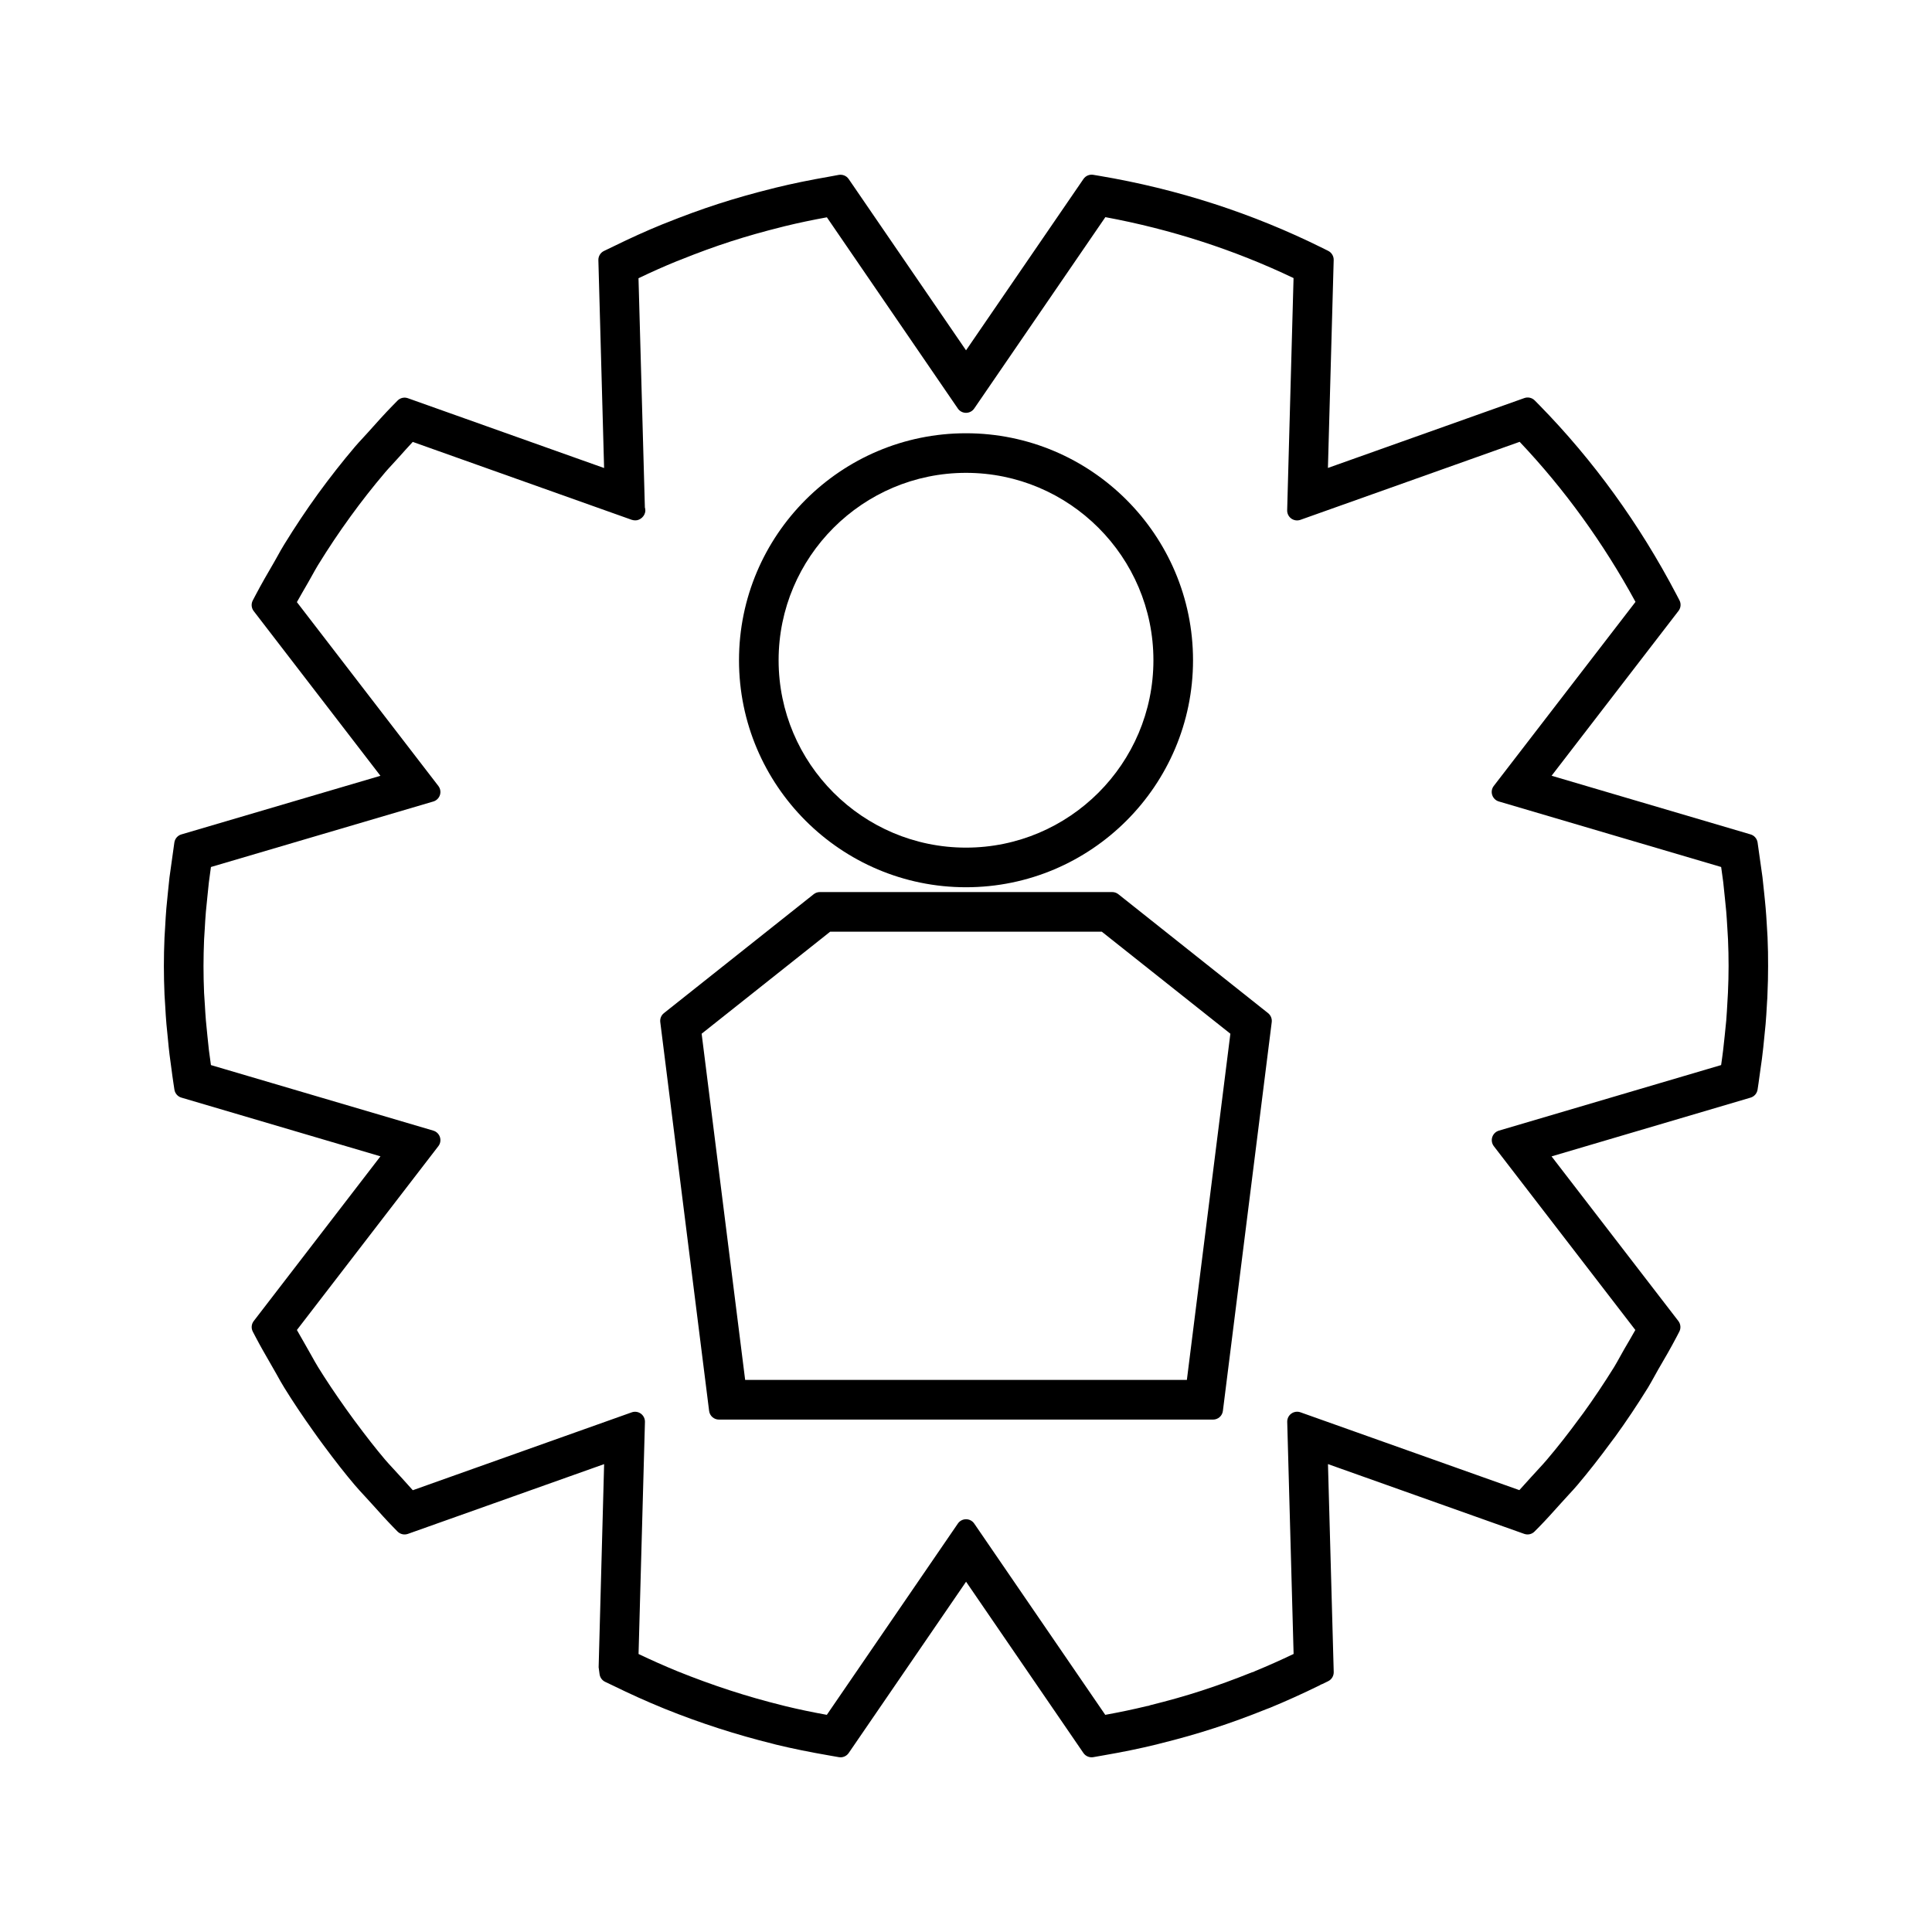
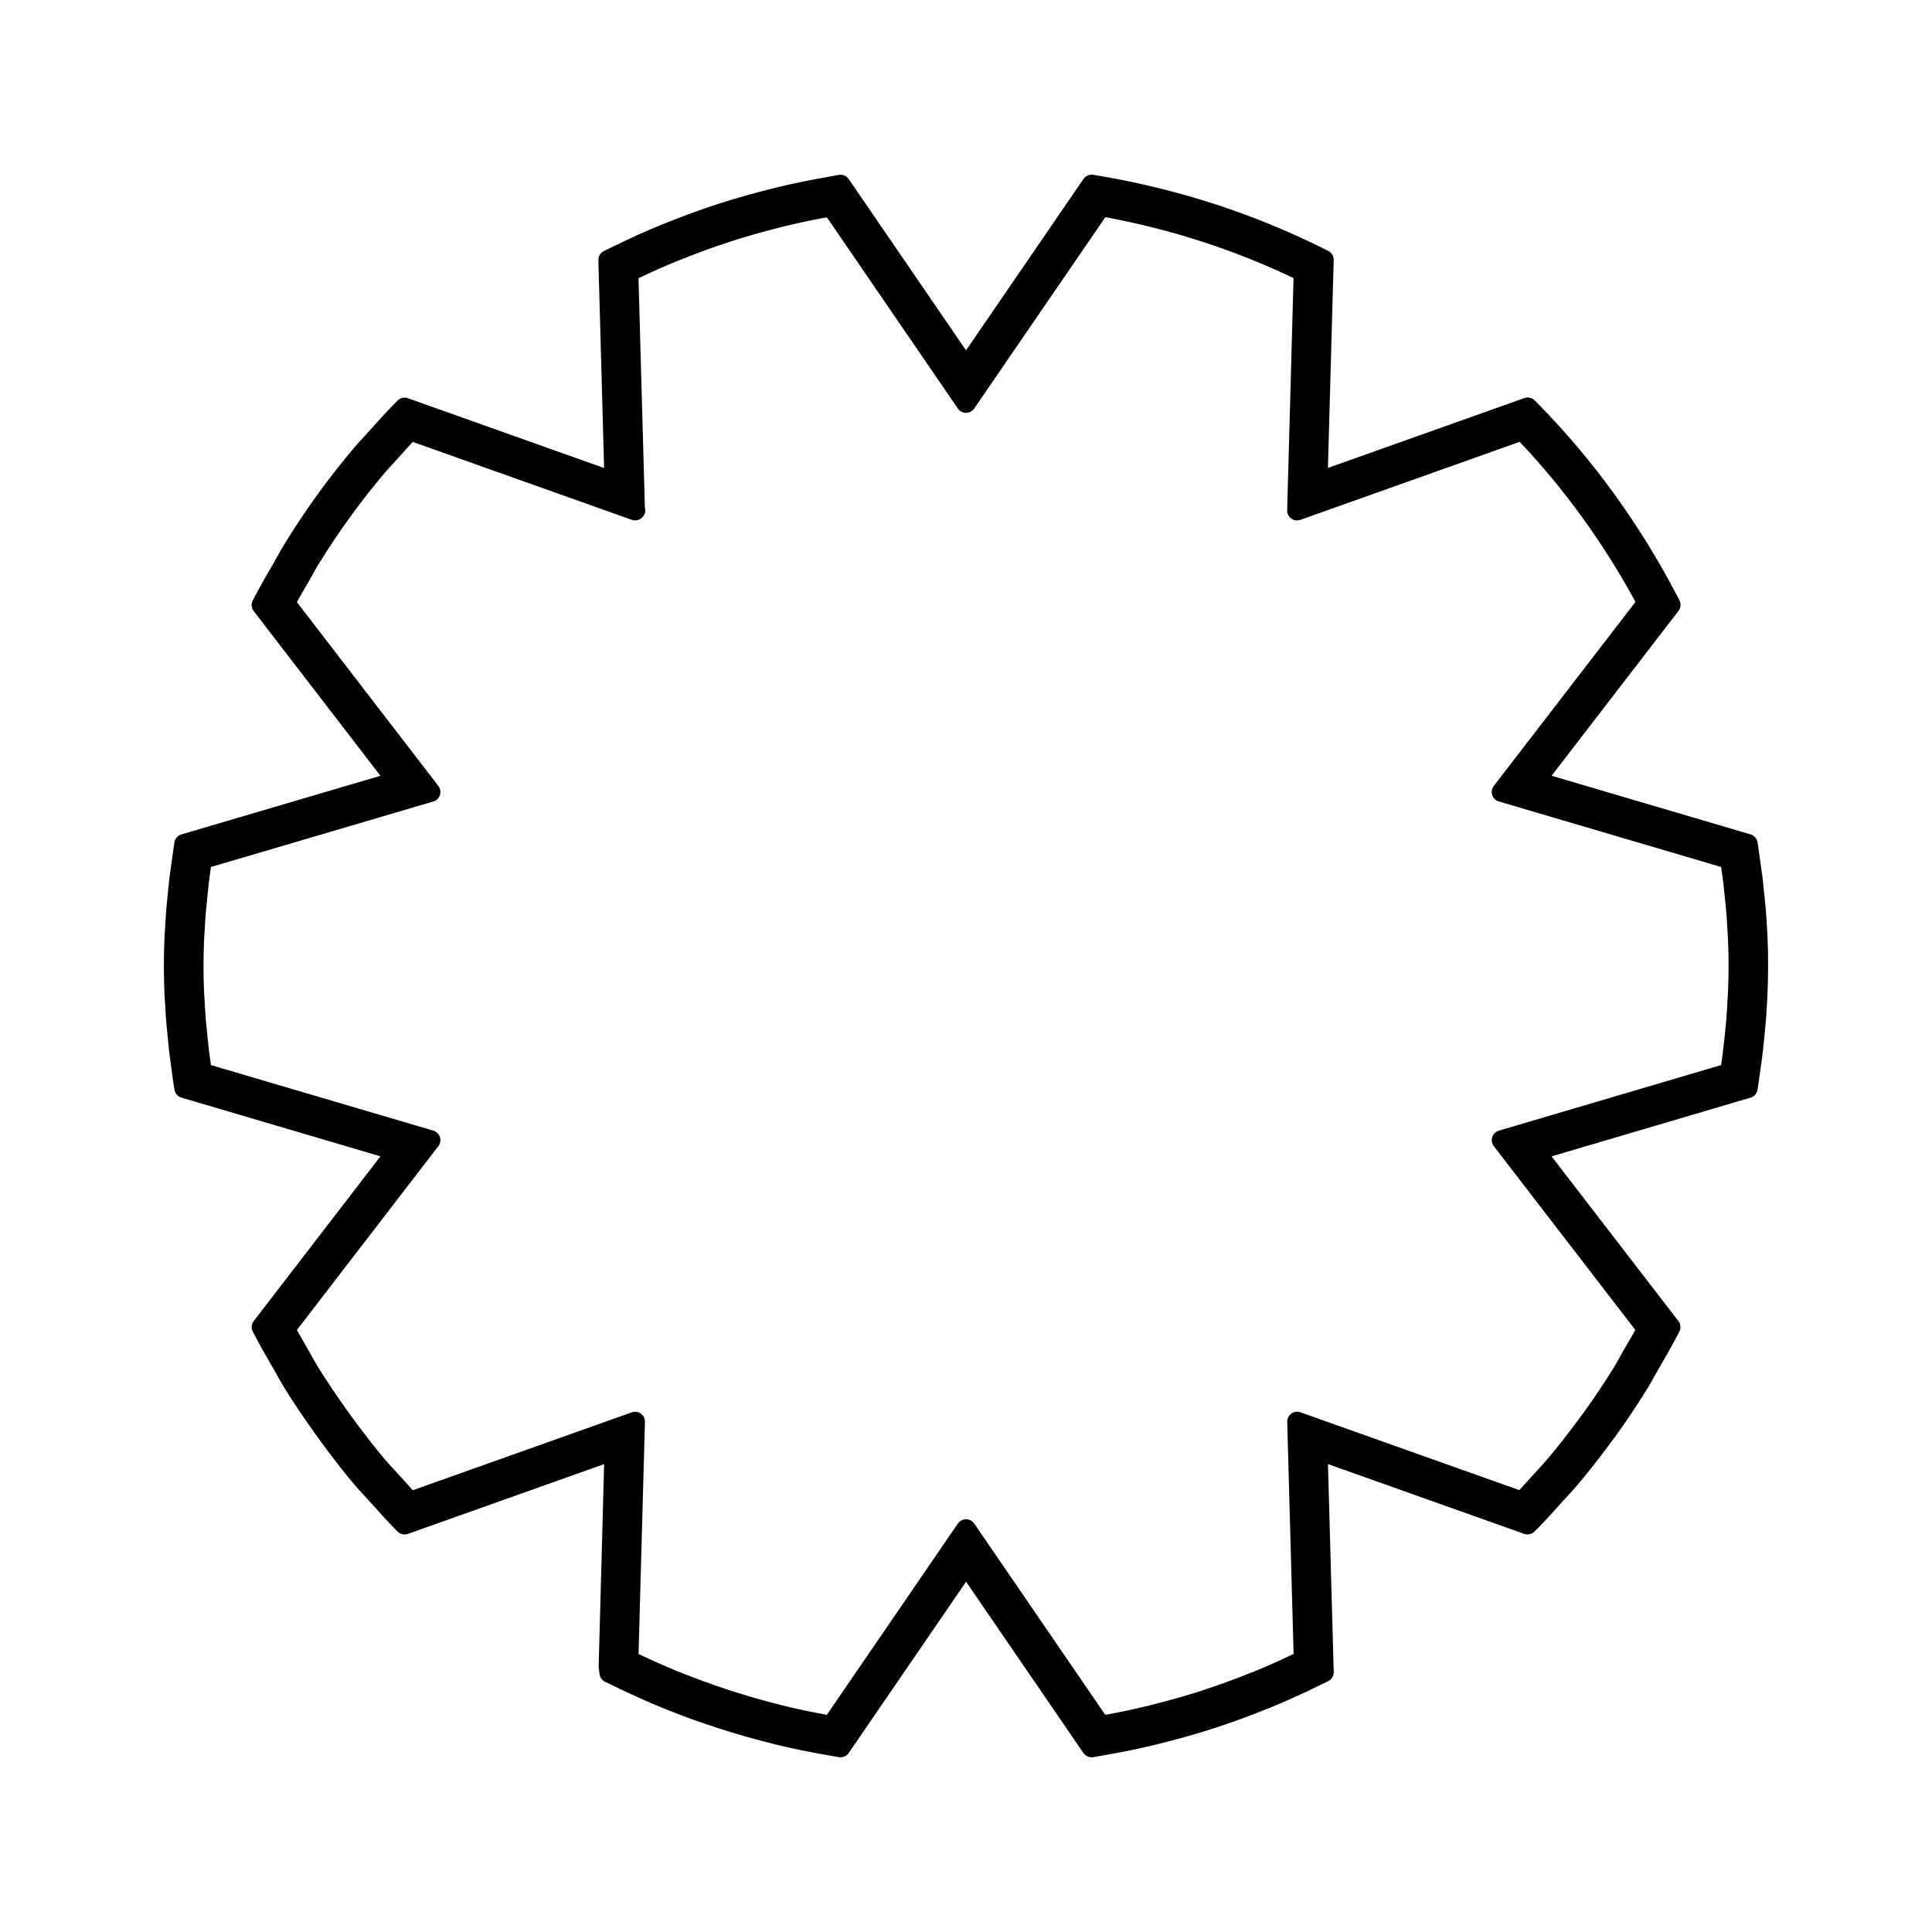
<svg xmlns="http://www.w3.org/2000/svg" fill="#000000" width="800px" height="800px" version="1.1" viewBox="144 144 512 512">
  <g>
    <path d="m612.42 392.41-0.215-3.625c-0.082-1.371-0.164-2.746-0.289-4.109l-0.133-1.422c0-0.004-0.051-0.523-0.051-0.535l-0.184-1.816c-0.141-1.453-0.289-2.906-0.473-4.441l-1.301-9.23c-0.164-1.004-0.883-1.828-1.859-2.109l-52.727-15.543 33.641-43.695c0.625-0.812 0.719-1.914 0.234-2.824l-0.777-1.484c-9.82-18.746-22.066-35.648-36.379-50.254l-1.18-1.195c-0.719-0.73-1.793-0.977-2.754-0.637l-52.059 18.52 1.527-55.105c0.027-1.023-0.547-1.969-1.457-2.426l-1.5-0.746c-18.516-9.199-38.398-15.637-59.109-19.129l-1.652-0.277c-1.008-0.164-2.019 0.262-2.594 1.102l-31.121 45.41-31.098-45.395c-0.586-0.855-1.617-1.27-2.641-1.098l-2.609 0.484c-5.074 0.875-9.688 1.828-14.137 2.914l-0.859 0.219c-5.098 1.27-9.793 2.602-14.359 4.078-4.508 1.457-9.031 3.113-14.211 5.191l-0.66 0.258c-4.156 1.695-8.371 3.602-12.859 5.805l-2.516 1.211c-0.93 0.445-1.512 1.402-1.484 2.434l1.516 55.09-51.996-18.5c-0.961-0.348-2.035-0.094-2.75 0.637l-1.18 1.203c-2.242 2.281-4.371 4.672-6.617 7.184l-1.426 1.559c-0.707 0.766-1.418 1.527-2.09 2.32-3.332 3.93-6.551 8.023-9.828 12.523-3.066 4.242-6.055 8.727-8.887 13.336-0.637 1.02-1.211 2.066-1.793 3.117l-0.973 1.727c-1.637 2.801-3.269 5.617-4.781 8.496l-0.781 1.484c-0.477 0.906-0.383 2.012 0.242 2.824l33.586 43.652-52.754 15.535c-0.988 0.289-1.715 1.133-1.859 2.156l-1.297 9.277c-0.156 1.312-0.277 2.586-0.402 3.871l-0.418 4.246c-0.141 1.621-0.227 3.203-0.336 5.18l-0.16 2.637c-0.109 2.551-0.164 5.055-0.164 7.519 0 2.461 0.059 4.977 0.168 7.609l0.199 3.152c0.082 1.512 0.168 3.035 0.309 4.609l0.41 4.144c0.121 1.297 0.246 2.598 0.414 3.957l0.523 3.891c0.164 1.234 0.324 2.488 0.52 3.738l0.25 1.645c0.152 1.008 0.875 1.836 1.852 2.121l52.754 15.559-33.586 43.652c-0.625 0.809-0.719 1.91-0.242 2.816l0.777 1.48c1.188 2.273 2.457 4.481 3.727 6.676l1.82 3.184c0.656 1.195 1.316 2.379 2.031 3.527 2.25 3.641 4.707 7.328 7.727 11.566 0.77 1.105 1.562 2.184 2.633 3.637 3.238 4.367 5.793 7.621 8.285 10.555 0.887 1.043 1.828 2.059 2.734 3.035l2.184 2.394c1.723 1.926 3.449 3.848 5.246 5.695l1.176 1.203c0.715 0.73 1.789 0.977 2.754 0.637l52.004-18.488-1.453 53.828 0.25 1.852c0.121 0.871 0.672 1.625 1.469 2.012l2.09 0.996c4.551 2.231 8.82 4.152 13.066 5.887l0.777 0.32c9.211 3.715 18.84 6.824 28.559 9.223l0.75 0.203c4.41 1.066 8.996 2 14.434 2.938l2.258 0.395c0.152 0.031 0.305 0.043 0.453 0.043 0.855 0 1.668-0.418 2.168-1.145l31.102-45.391 31.094 45.391c0.578 0.855 1.621 1.27 2.617 1.102l2.684-0.473c5.043-0.867 9.621-1.805 14.039-2.883l0.945-0.246c5.215-1.289 9.914-2.625 14.348-4.074 4.512-1.457 9.07-3.121 13.875-5.055l0.961-0.363c4.25-1.754 8.645-3.738 13.066-5.902 0.125-0.066 0.25-0.137 0.367-0.219 0.141-0.047 0.293-0.102 0.43-0.168l1.527-0.746c0.93-0.453 1.5-1.402 1.477-2.43l-1.523-55.105 52.004 18.492c0.957 0.34 2.043 0.105 2.746-0.629l1.191-1.203c1.848-1.879 3.602-3.84 5.668-6.144l2.203-2.418c0.766-0.828 1.547-1.664 2.266-2.519 2.992-3.539 5.934-7.289 8.98-11.445l1.105-1.469c2.914-4.019 5.809-8.359 8.648-12.938 0.605-1.004 1.172-2.031 1.73-3.039l1.023-1.832c1.633-2.781 3.258-5.582 4.766-8.461l0.777-1.496c0.473-0.902 0.367-2-0.246-2.809l-33.609-43.637 52.738-15.57c0.988-0.289 1.699-1.117 1.859-2.129l0.246-1.645c0.215-1.457 0.41-2.887 0.594-4.281l0.164-1.148c0.109-0.754 0.215-1.496 0.277-2.137 0.172-1.344 0.309-2.656 0.43-3.957l0.418-4.184c0.152-1.68 0.234-3.305 0.348-5.254l0.031-0.562c0.051-0.691 0.105-1.402 0.109-2.027 0.121-2.562 0.172-5.082 0.172-7.527 0.02-2.457-0.035-4.973-0.145-7.617zm-10.496 14.668-0.133 2.32c-0.094 1.684-0.184 3.371-0.32 5.055l-0.418 4.141c-0.121 1.203-0.246 2.414-0.41 3.742-0.062 0.562-0.141 1.156-0.258 1.988l-0.27 1.93-58.895 17.375c-0.828 0.246-1.484 0.883-1.754 1.707-0.27 0.824-0.109 1.727 0.41 2.41l37.504 48.711c-0.965 1.715-1.957 3.418-2.969 5.137l-1.117 1.996c-0.504 0.906-1.004 1.812-1.508 2.648-2.707 4.356-5.473 8.484-8.184 12.227l-1.074 1.441c-2.969 4.047-5.762 7.606-8.559 10.895-0.707 0.844-1.453 1.645-2.215 2.473l-2.043 2.231c-1.012 1.141-2.043 2.277-3.066 3.394l-58.012-20.625c-0.809-0.289-1.715-0.164-2.426 0.348-0.703 0.508-1.102 1.328-1.082 2.195l1.691 61.5c-3.488 1.664-6.926 3.191-10.234 4.551-0.133 0.059-0.258 0.117-0.367 0.188-0.156 0.031-0.32 0.078-0.473 0.137-4.676 1.875-9.043 3.469-13.348 4.863-4.191 1.363-8.621 2.613-13.535 3.832-0.172 0.043-0.336 0.105-0.5 0.172-0.137 0.012-0.277 0.035-0.414 0.066-3.516 0.852-7.141 1.617-11.043 2.324l-34.723-50.691c-0.488-0.719-1.301-1.145-2.168-1.145s-1.676 0.426-2.168 1.145l-34.727 50.691c-3.926-0.715-7.531-1.465-10.93-2.293l-1-0.254c-9.164-2.266-18.324-5.238-27.703-9.02-3.387-1.391-6.754-2.887-10.262-4.555l1.695-61.5c0.02-0.867-0.383-1.684-1.082-2.195-0.699-0.508-1.605-0.641-2.418-0.348l-58.023 20.641c-0.945-1.027-1.879-2.078-2.828-3.144l-2.461-2.684c-0.715-0.766-1.422-1.539-2.09-2.32-2.383-2.812-4.848-5.961-7.988-10.188l-0.547-0.746c-0.613-0.828-1.219-1.66-1.82-2.516-2.961-4.176-5.301-7.688-7.375-11.043-0.539-0.875-1.043-1.777-1.785-3.106l-1.891-3.336c-0.652-1.129-1.297-2.246-1.93-3.379l37.488-48.719c0.531-0.688 0.684-1.59 0.414-2.41-0.27-0.824-0.922-1.457-1.754-1.707l-58.93-17.371-0.547-4.035c-0.148-1.254-0.273-2.477-0.387-3.695l-0.398-4.062c-0.117-1.371-0.195-2.719-0.273-4.078l-0.211-3.269c-0.102-2.41-0.152-4.777-0.152-7.09 0-2.32 0.059-4.676 0.152-7.008l0.18-2.875c0.082-1.508 0.168-3.019 0.301-4.539l0.414-4.16c0.117-1.195 0.23-2.394 0.371-3.586l0.551-4.094 58.93-17.359c0.828-0.242 1.484-0.883 1.754-1.707 0.27-0.824 0.109-1.727-0.414-2.41l-37.492-48.723c0.922-1.652 1.898-3.332 2.984-5.207l1.055-1.879c0.508-0.914 1.012-1.828 1.547-2.707 2.75-4.473 5.582-8.711 8.668-12.957 2.922-4.031 5.992-7.934 9.121-11.617 0.531-0.629 1.09-1.234 1.852-2.059l1.773-1.941c1.223-1.371 2.449-2.738 3.707-4.09l58.027 20.645c0.305 0.105 0.621 0.141 0.934 0.152 1.285 0.035 2.672-1.156 2.676-2.625 0-0.285-0.043-0.551-0.125-0.809l-1.688-60.738c3.457-1.66 6.801-3.148 10.145-4.512l0.965-0.371c4.629-1.867 8.965-3.449 13.246-4.84 4.324-1.395 8.773-2.656 13.633-3.867l0.867-0.219c3.453-0.844 7.09-1.609 11.066-2.336l34.707 50.676c0.488 0.715 1.301 1.141 2.168 1.141 0.867 0 1.676-0.43 2.168-1.141l34.758-50.719c17.371 3.219 34.133 8.637 49.871 16.145l-1.691 61.531c-0.02 0.867 0.379 1.684 1.082 2.195 0.707 0.508 1.609 0.637 2.426 0.348l58.105-20.676c11.871 12.531 22.184 26.793 30.699 42.418l-37.555 48.773c-0.535 0.688-0.688 1.59-0.418 2.41 0.27 0.824 0.922 1.465 1.754 1.707l58.918 17.367 0.547 3.977c0.172 1.508 0.32 2.965 0.461 4.426l0.336 3.379c0.109 1.289 0.184 2.551 0.289 4.293l0.184 3.09c0.105 2.41 0.152 4.766 0.152 7.086 0 2.312-0.059 4.68-0.168 7.062z" />
-     <path d="m400 379.13c33.18 0 60.164-26.984 60.164-60.156s-26.992-60.156-60.164-60.156-60.156 26.984-60.156 60.156c0 33.168 26.988 60.156 60.156 60.156zm0-109.82c27.391 0 49.668 22.277 49.668 49.66 0 27.383-22.277 49.66-49.668 49.66-27.383 0-49.66-22.277-49.66-49.66-0.004-27.383 22.281-49.66 49.66-49.66z" />
-     <path d="m440.37 380.97c-0.461-0.367-1.035-0.566-1.633-0.566h-77.461c-0.594 0-1.172 0.199-1.633 0.566l-39.691 31.516c-0.719 0.566-1.086 1.469-0.973 2.383l12.945 103.04c0.164 1.312 1.281 2.297 2.602 2.297h130.95c1.324 0 2.441-0.988 2.602-2.297l12.945-103.04c0.109-0.914-0.258-1.816-0.977-2.383zm18.164 128.72h-117.06l-11.531-91.742 34.074-27.047h71.965l34.082 27.047z" />
  </g>
</svg>